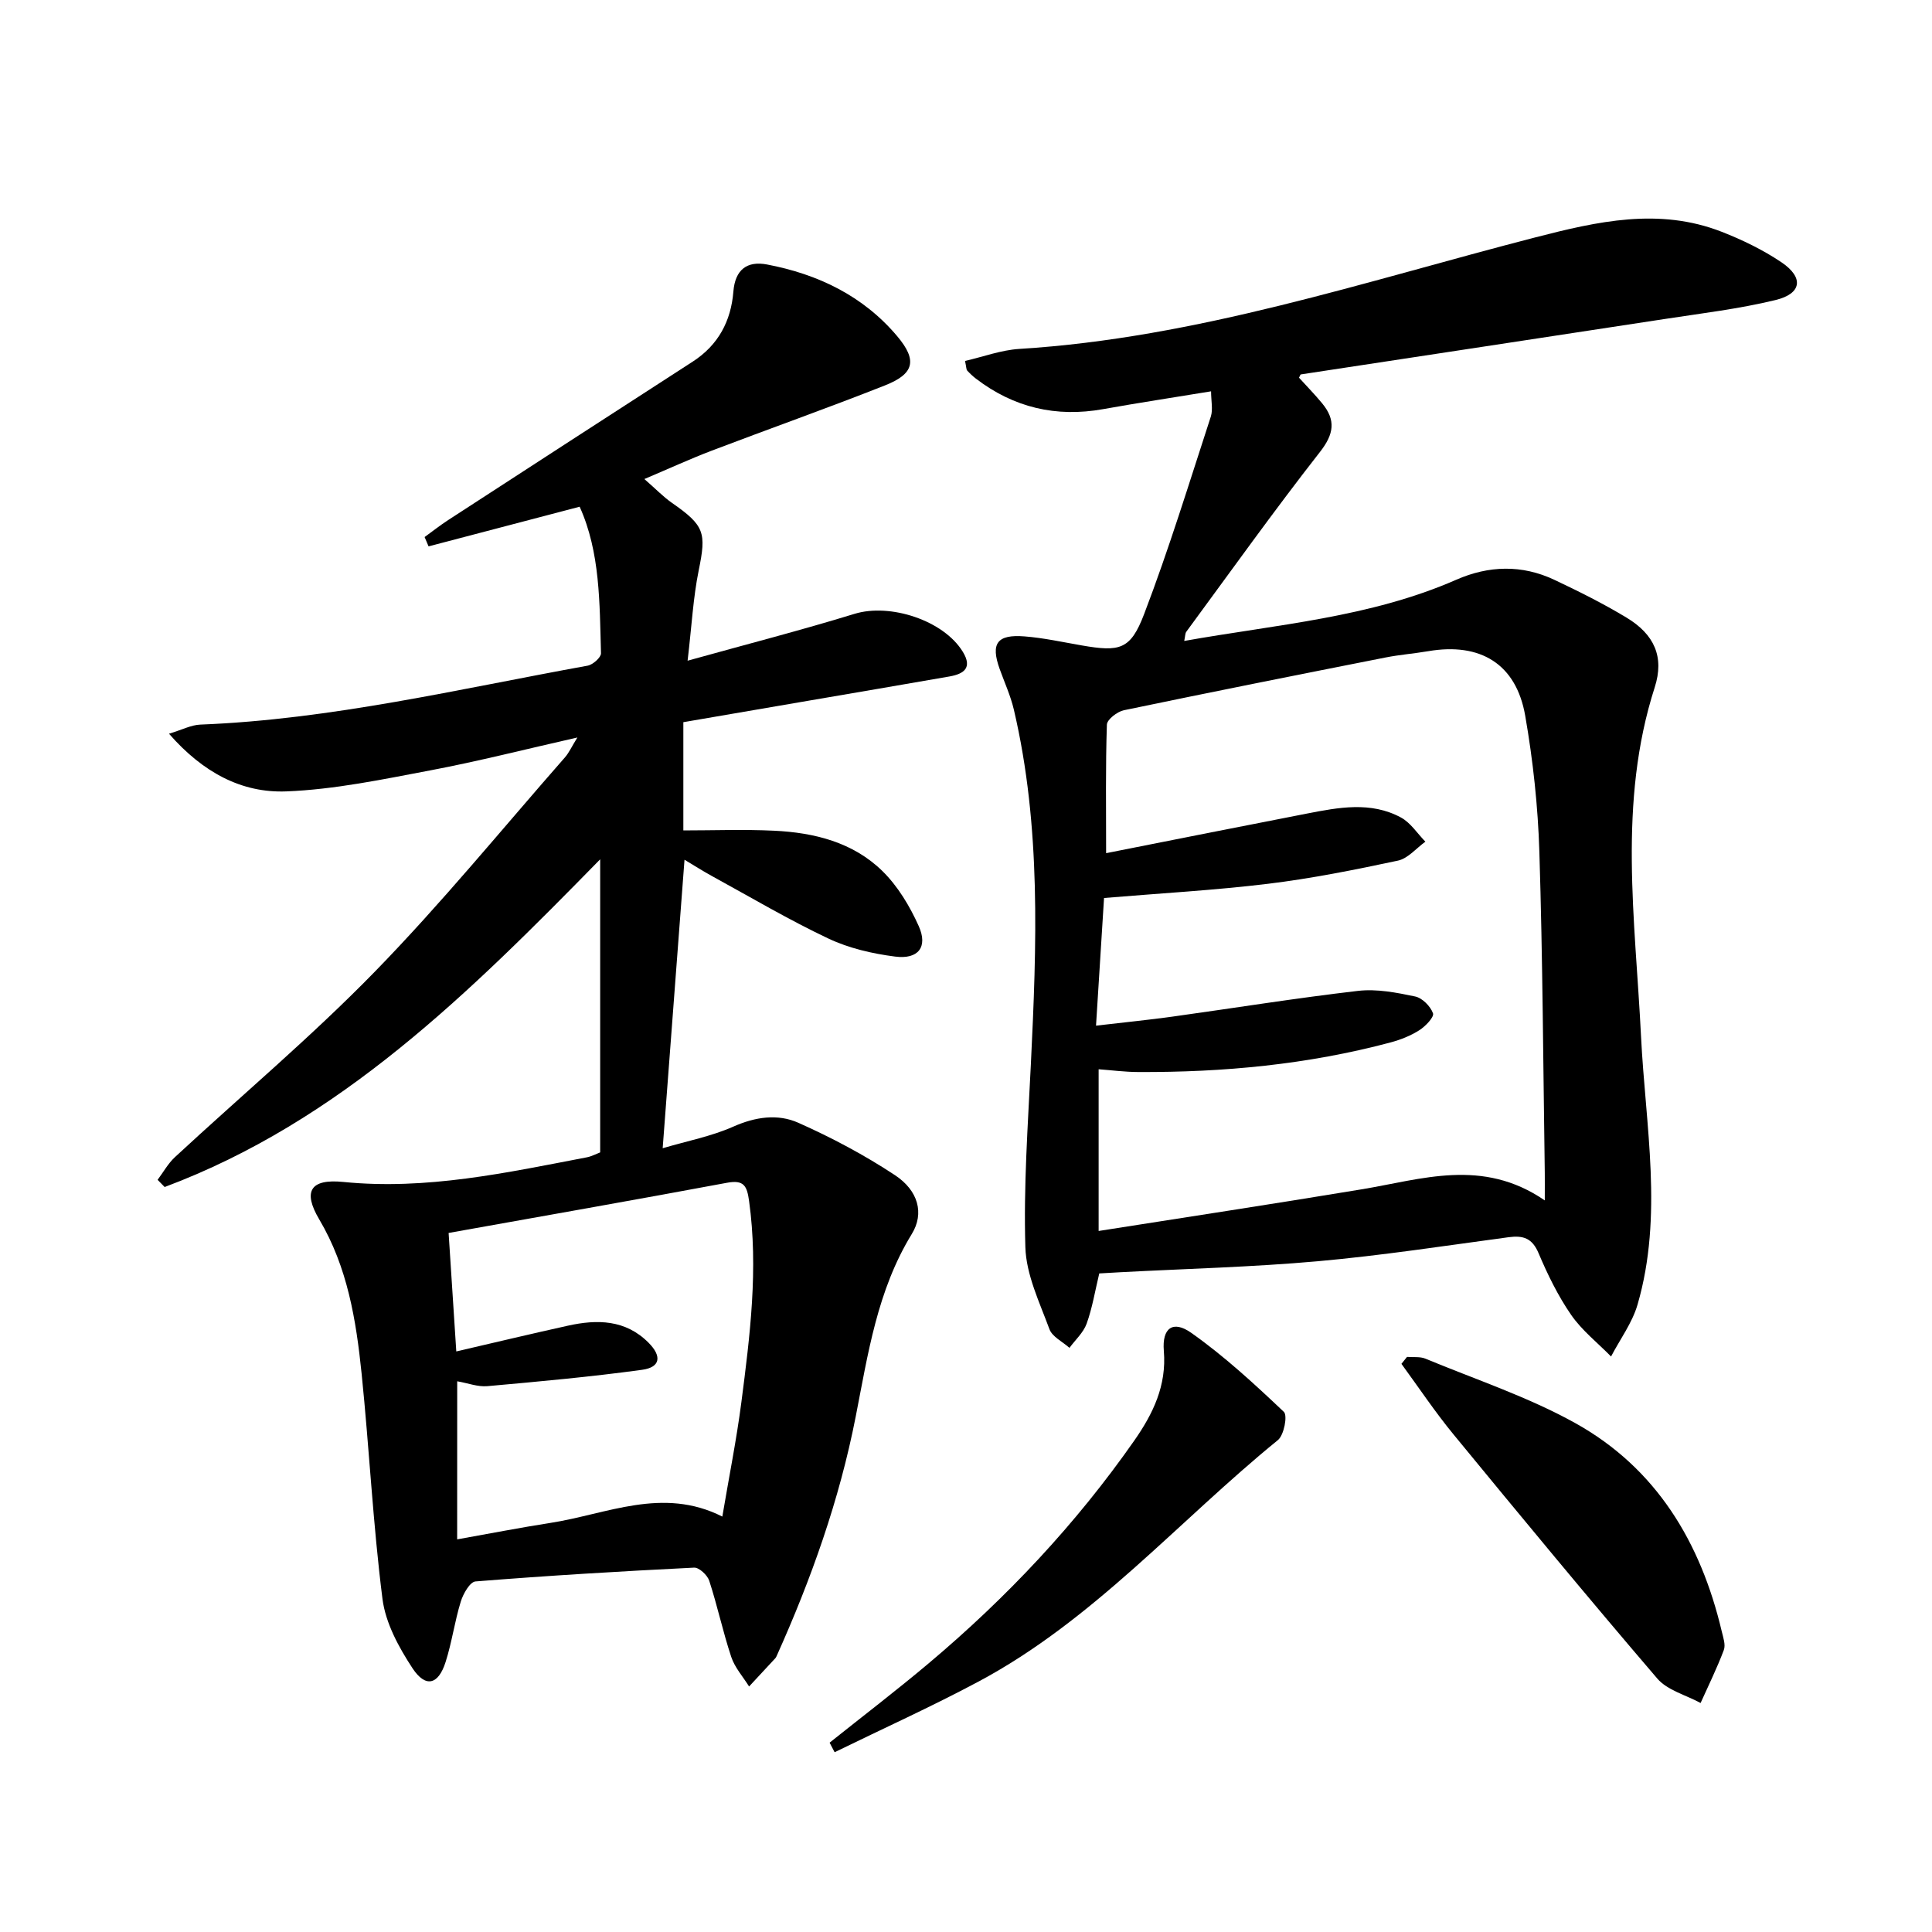
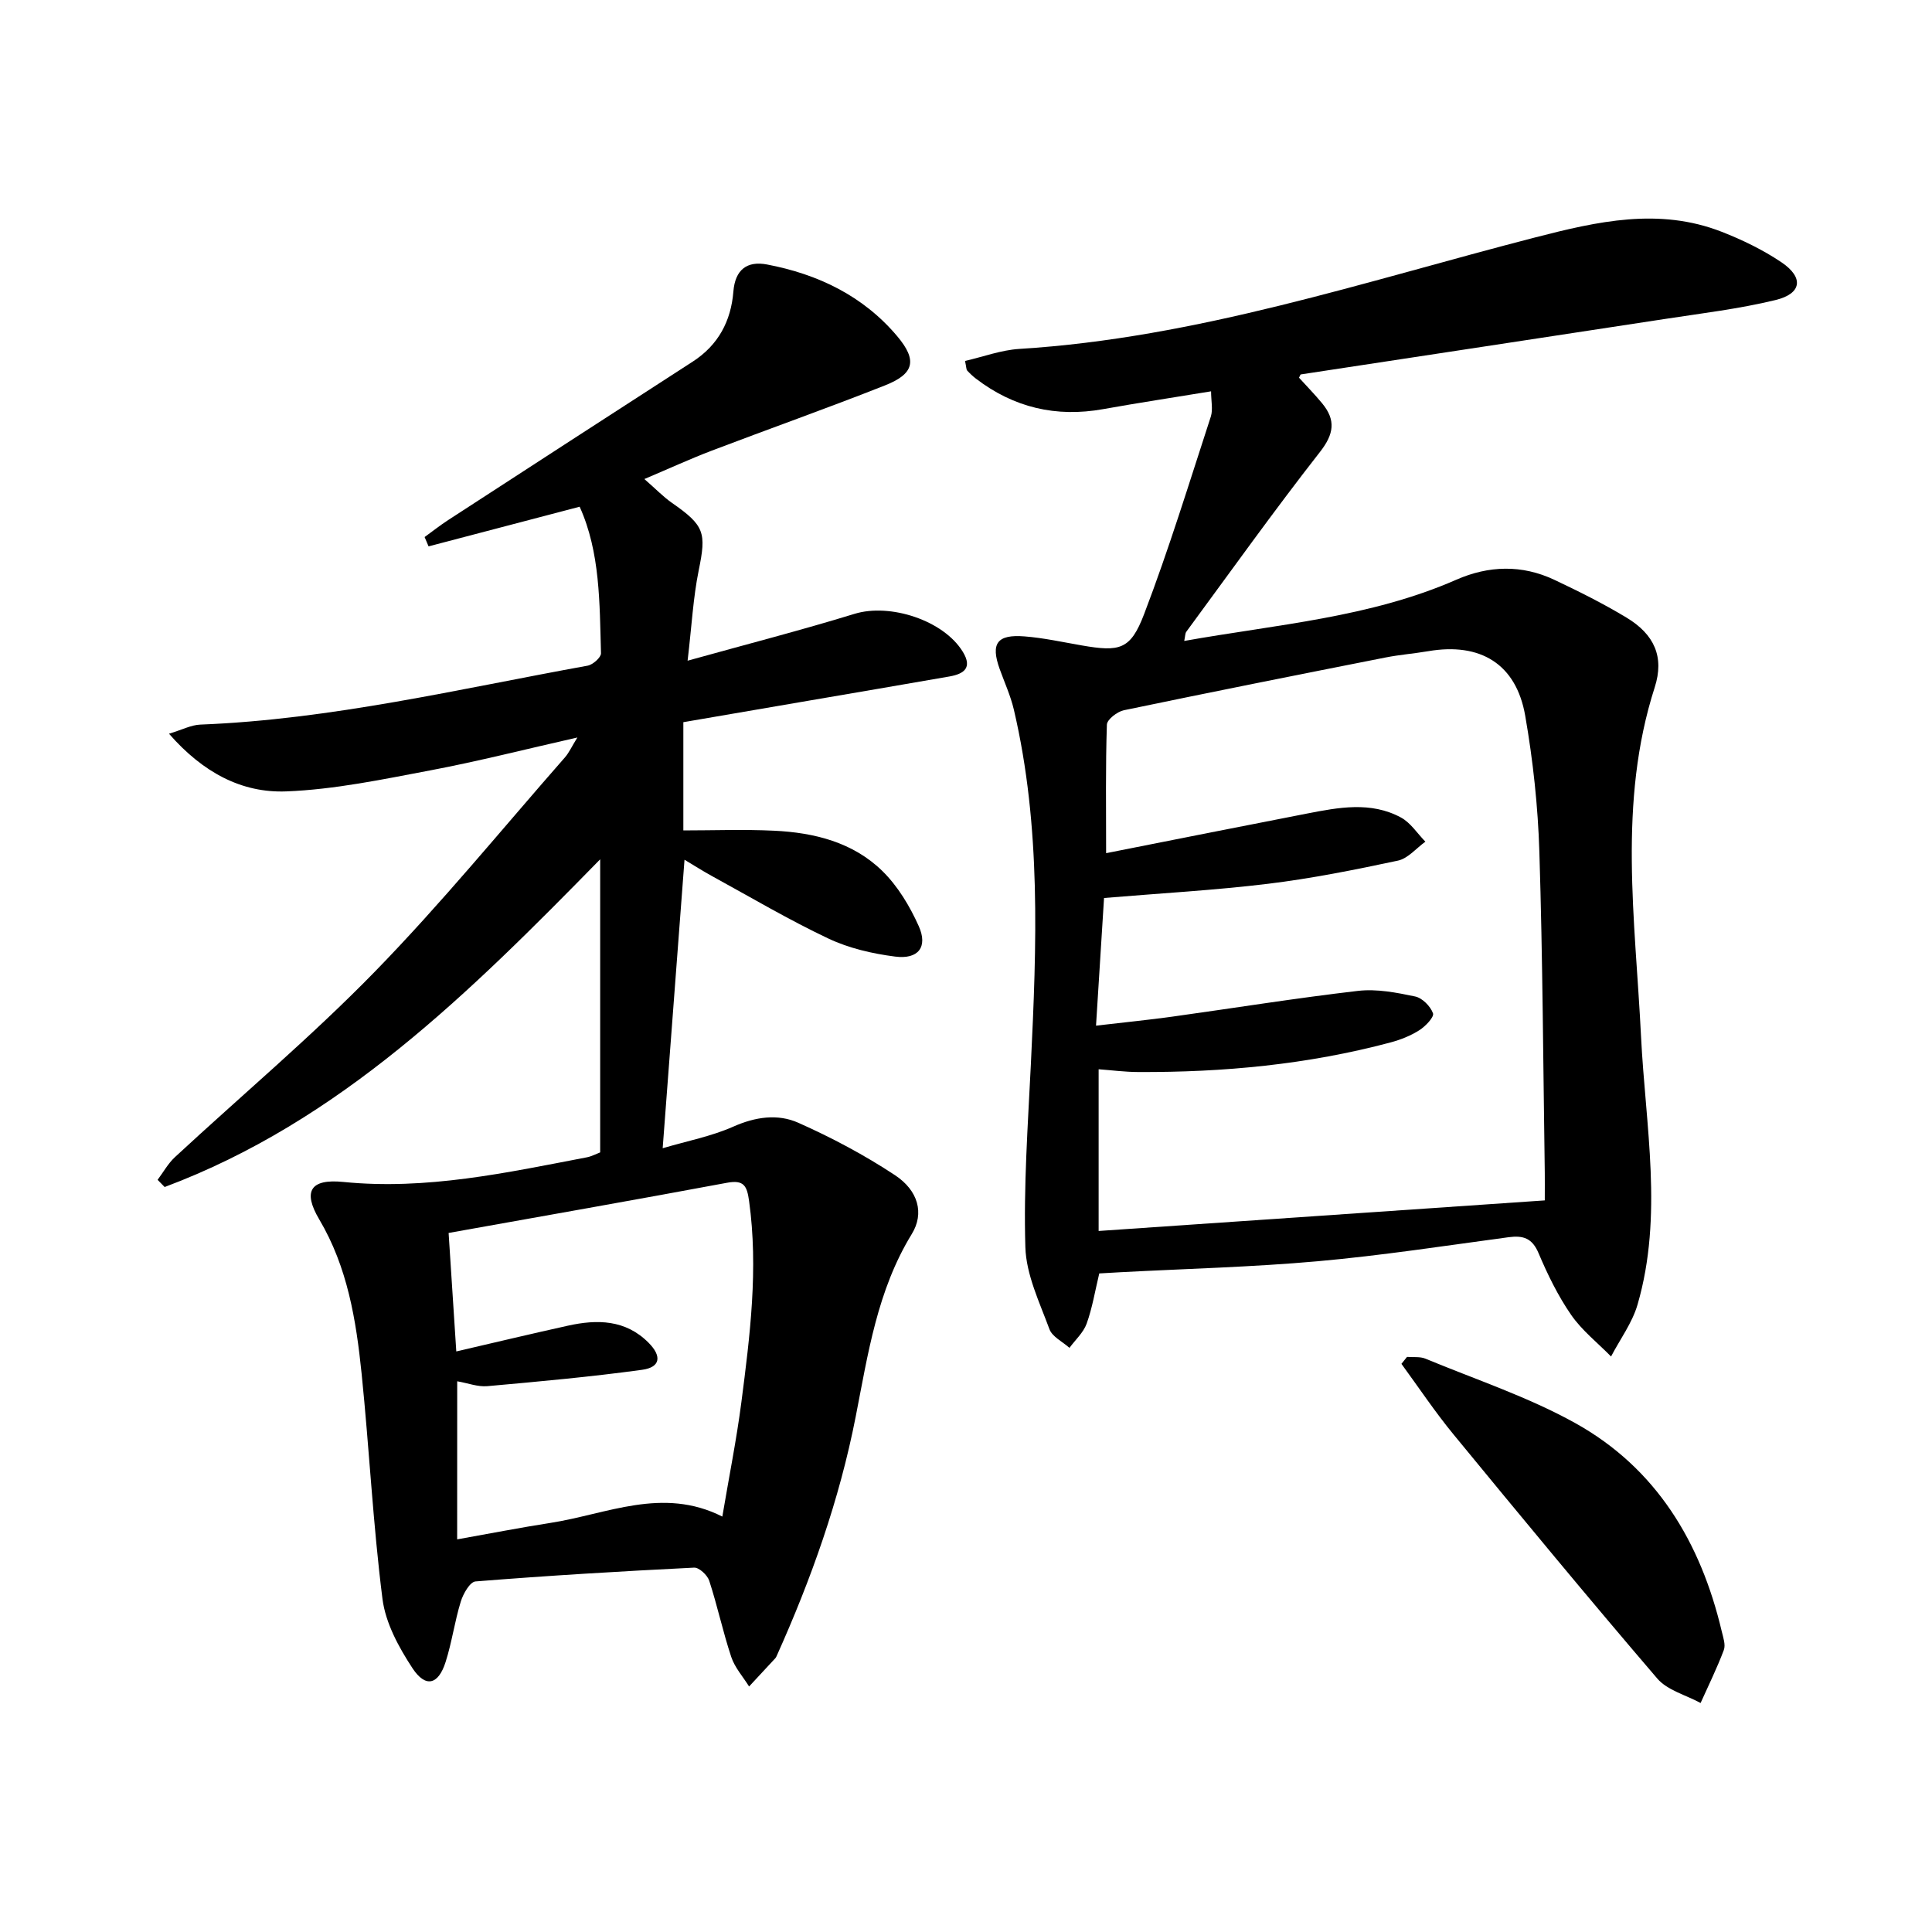
<svg xmlns="http://www.w3.org/2000/svg" enable-background="new 0 0 400 400" viewBox="0 0 400 400">
  <path d="m119.54 152.69c-10.71 2.42-20.48 4.92-30.36 6.79-9.9 1.87-19.9 3.98-29.91 4.37-9.2.36-17.25-3.89-24.28-11.94 2.7-.81 4.58-1.82 6.49-1.89 27.18-1.07 53.57-7.38 80.18-12.2 1.09-.2 2.79-1.71 2.77-2.57-.3-10.4-.15-20.9-4.42-30.34-10.69 2.8-20.99 5.51-31.28 8.21-.27-.64-.55-1.29-.82-1.93 1.62-1.17 3.19-2.42 4.87-3.51 16.86-10.95 33.72-21.89 50.61-32.79 5.32-3.43 7.96-8.41 8.45-14.54.36-4.52 2.83-6.38 6.97-5.59 10.56 2.01 19.92 6.51 26.95 14.85 4.21 5 3.53 7.79-2.55 10.19-11.89 4.7-23.95 8.97-35.9 13.52-4.3 1.64-8.48 3.56-13.9 5.86 2.42 2.11 3.93 3.69 5.69 4.92 6.79 4.72 7.16 6.18 5.56 13.99-1.15 5.64-1.44 11.45-2.3 18.7 12.4-3.45 23.56-6.32 34.56-9.7 7.34-2.26 18.47 1.34 22.44 7.89 2.02 3.32.16 4.55-2.75 5.07-9.8 1.72-19.62 3.37-29.43 5.06-8.48 1.45-16.96 2.91-25.7 4.41v22.41c6.28 0 12.55-.24 18.79.06 8.3.39 16.33 2.39 22.41 8.34 3.2 3.13 5.69 7.29 7.54 11.42 1.93 4.32-.1 6.92-4.89 6.3-4.7-.6-9.55-1.72-13.81-3.73-8.25-3.9-16.13-8.57-24.15-12.96-1.84-1.01-3.62-2.14-5.65-3.36-1.5 19.86-2.96 39.16-4.52 59.73 5.1-1.51 10.08-2.46 14.59-4.46 4.58-2.04 9.22-2.72 13.5-.81 6.92 3.08 13.7 6.68 20.01 10.85 4.8 3.17 6.11 7.89 3.48 12.17-7.16 11.68-9.07 24.83-11.62 37.84-3.37 17.21-9.2 33.6-16.37 49.55-.07.15-.14.31-.25.43-1.81 1.96-3.63 3.91-5.45 5.87-1.26-2.03-2.96-3.91-3.69-6.11-1.73-5.19-2.86-10.57-4.56-15.78-.38-1.17-2.1-2.77-3.13-2.72-15.1.75-30.2 1.65-45.26 2.86-1.15.09-2.56 2.56-3.05 4.17-1.27 4.11-1.84 8.44-3.15 12.53-1.5 4.7-4.13 5.38-6.84 1.28-2.84-4.32-5.58-9.35-6.22-14.34-1.97-15.48-2.73-31.11-4.32-46.65-1.14-11.09-2.91-22.05-8.77-31.94-3.46-5.84-1.84-8.45 4.99-7.76 17.18 1.72 33.76-1.91 50.41-5.1.95-.18 1.85-.67 2.76-1.02 0-20.04 0-39.95 0-60.68-27.04 27.61-53.85 54.25-90.17 67.85-.49-.5-.97-.99-1.46-1.49 1.18-1.57 2.15-3.36 3.57-4.68 13.8-12.79 28.25-24.93 41.37-38.38 13.8-14.15 26.34-29.53 39.4-44.41.84-.96 1.37-2.18 2.57-4.11zm-24.89 166.02c6.86-1.22 13.01-2.43 19.2-3.39 11.76-1.81 23.31-7.59 35.7-1.33 1.4-8.3 2.94-15.94 3.94-23.65 1.79-13.83 3.54-27.67 1.6-41.68-.43-3.1-1.04-4.44-4.57-3.78-19.03 3.55-38.1 6.89-57.64 10.39.54 8.39 1.04 16.09 1.59 24.53 8.02-1.86 15.55-3.66 23.1-5.33 6.08-1.35 11.95-1.27 16.72 3.54 2.78 2.8 2.43 5.07-1.33 5.59-10.64 1.46-21.35 2.43-32.06 3.39-1.97.18-4.02-.63-6.24-1.01-.01 11.04-.01 21.48-.01 32.73z" />
-   <path d="m250.74 81.02c-7.72 1.27-15.05 2.38-22.36 3.69-9.73 1.74-18.49-.32-26.33-6.32-.65-.5-1.25-1.07-1.81-1.68-.19-.21-.15-.62-.44-1.98 3.72-.85 7.43-2.25 11.22-2.49 36.8-2.27 71.55-13.99 106.85-23.09 12.83-3.31 25.62-6.23 38.59-1.16 4.3 1.68 8.56 3.75 12.38 6.32 4.66 3.15 4.21 6.49-1.24 7.81-7.53 1.83-15.29 2.75-22.97 3.93-25.1 3.85-50.21 7.64-75.31 11.47-.1.01-.16.28-.37.68 1.55 1.71 3.25 3.44 4.79 5.31 2.85 3.46 2.47 6.33-.46 10.07-9.52 12.17-18.51 24.77-27.67 37.22-.25.34-.21.9-.43 1.9 19.18-3.42 38.44-4.83 56.32-12.67 6.72-2.95 13.6-3.15 20.3.01 5.09 2.4 10.15 4.93 14.97 7.84 5.73 3.46 7.85 8.12 5.82 14.43-7.68 23.88-4.02 48.12-2.83 72.3.92 18.52 4.62 37.1-.72 55.48-1.1 3.8-3.62 7.18-5.49 10.76-2.79-2.85-6.03-5.39-8.27-8.63-2.72-3.94-4.87-8.35-6.74-12.77-1.31-3.11-3.18-3.7-6.19-3.3-13.17 1.77-26.33 3.8-39.55 4.98-13.57 1.21-27.21 1.55-40.82 2.27-1.47.08-2.94.17-4.39.25-.88 3.67-1.44 7.14-2.61 10.39-.67 1.86-2.34 3.36-3.56 5.02-1.43-1.28-3.57-2.29-4.15-3.88-2.04-5.54-4.81-11.25-4.98-16.96-.38-12.6.52-25.25 1.14-37.87 1.19-24.59 2.16-49.17-3.52-73.42-.68-2.89-1.94-5.64-2.95-8.45-1.88-5.26-.54-7.18 5.17-6.72 3.96.31 7.87 1.18 11.8 1.86 7.89 1.37 10.12.93 12.94-6.46 5.14-13.45 9.36-27.25 13.83-40.95.45-1.46.04-3.22.04-5.19zm69.09 167.51c0-2.74.02-4.22 0-5.71-.33-22.15-.43-44.3-1.12-66.43-.29-9.43-1.31-18.9-2.93-28.2-1.86-10.72-9.27-15.22-20.07-13.37-2.95.5-5.94.73-8.87 1.31-18.07 3.57-36.13 7.16-54.16 10.92-1.37.29-3.47 1.91-3.51 2.97-.29 8.63-.16 17.27-.16 26.62 14.26-2.82 27.91-5.55 41.58-8.2 6.54-1.27 13.2-2.56 19.45.81 2.01 1.08 3.4 3.31 5.07 5.01-1.88 1.35-3.6 3.47-5.67 3.92-8.91 1.9-17.88 3.7-26.92 4.8-11.02 1.34-22.13 1.95-33.94 2.94-.53 8.4-1.08 17.09-1.66 26.43 5.9-.69 10.84-1.18 15.76-1.86 12.83-1.78 25.63-3.85 38.49-5.34 3.86-.45 7.96.35 11.82 1.16 1.48.31 3.18 2.03 3.7 3.49.27.76-1.57 2.7-2.84 3.5-1.79 1.14-3.88 1.97-5.94 2.52-17.14 4.58-34.63 6.22-52.31 6.13-2.71-.01-5.42-.37-8.14-.57v33.48c18.4-2.9 36.41-5.63 54.37-8.61 12.53-2.06 25.06-6.59 38 2.28z" />
+   <path d="m250.74 81.02c-7.72 1.27-15.05 2.38-22.36 3.69-9.73 1.74-18.49-.32-26.33-6.32-.65-.5-1.25-1.07-1.81-1.68-.19-.21-.15-.62-.44-1.98 3.72-.85 7.43-2.25 11.22-2.49 36.8-2.27 71.55-13.99 106.85-23.09 12.83-3.31 25.62-6.23 38.59-1.16 4.3 1.68 8.56 3.75 12.38 6.32 4.66 3.15 4.21 6.49-1.24 7.81-7.53 1.83-15.29 2.75-22.97 3.93-25.1 3.85-50.21 7.64-75.31 11.47-.1.01-.16.28-.37.68 1.55 1.71 3.25 3.44 4.79 5.31 2.85 3.46 2.47 6.33-.46 10.07-9.52 12.17-18.51 24.77-27.67 37.22-.25.34-.21.9-.43 1.9 19.18-3.42 38.44-4.83 56.32-12.67 6.72-2.95 13.6-3.15 20.3.01 5.09 2.4 10.15 4.93 14.97 7.84 5.73 3.46 7.85 8.12 5.82 14.43-7.68 23.88-4.02 48.12-2.83 72.3.92 18.52 4.62 37.1-.72 55.48-1.1 3.8-3.62 7.18-5.49 10.76-2.79-2.85-6.03-5.39-8.27-8.63-2.72-3.94-4.87-8.35-6.74-12.77-1.31-3.11-3.18-3.7-6.19-3.3-13.17 1.77-26.33 3.8-39.55 4.98-13.57 1.21-27.21 1.55-40.82 2.27-1.47.08-2.94.17-4.39.25-.88 3.67-1.44 7.14-2.61 10.39-.67 1.86-2.34 3.36-3.56 5.02-1.43-1.28-3.57-2.29-4.15-3.88-2.04-5.54-4.81-11.25-4.98-16.96-.38-12.6.52-25.25 1.14-37.87 1.19-24.59 2.16-49.17-3.52-73.42-.68-2.89-1.94-5.64-2.95-8.45-1.88-5.26-.54-7.18 5.17-6.72 3.96.31 7.87 1.18 11.8 1.86 7.89 1.37 10.12.93 12.94-6.46 5.14-13.45 9.36-27.25 13.83-40.95.45-1.46.04-3.22.04-5.19zm69.09 167.51c0-2.74.02-4.22 0-5.71-.33-22.15-.43-44.3-1.12-66.43-.29-9.43-1.31-18.9-2.93-28.2-1.86-10.72-9.27-15.22-20.07-13.37-2.95.5-5.94.73-8.87 1.31-18.07 3.57-36.13 7.16-54.16 10.92-1.37.29-3.47 1.91-3.51 2.97-.29 8.63-.16 17.27-.16 26.62 14.26-2.82 27.91-5.55 41.58-8.2 6.54-1.27 13.2-2.56 19.45.81 2.01 1.08 3.4 3.31 5.07 5.01-1.88 1.35-3.6 3.47-5.67 3.92-8.91 1.9-17.88 3.7-26.92 4.8-11.02 1.34-22.13 1.95-33.94 2.94-.53 8.4-1.08 17.09-1.66 26.43 5.9-.69 10.84-1.18 15.76-1.86 12.83-1.78 25.63-3.85 38.49-5.34 3.86-.45 7.96.35 11.82 1.16 1.48.31 3.18 2.03 3.7 3.49.27.76-1.57 2.7-2.84 3.5-1.79 1.14-3.88 1.97-5.94 2.52-17.14 4.58-34.63 6.22-52.31 6.13-2.71-.01-5.42-.37-8.14-.57v33.48z" />
  <path d="m291.31 280.93c1.27.11 2.67-.1 3.79.36 10.4 4.32 21.24 7.9 31.03 13.34 16.78 9.33 25.98 24.67 30.33 43.09.3 1.28.85 2.8.44 3.9-1.4 3.73-3.18 7.33-4.81 10.97-3.04-1.66-6.88-2.62-8.98-5.08-14.27-16.65-28.24-33.57-42.17-50.52-3.84-4.67-7.21-9.73-10.79-14.62.39-.47.78-.95 1.16-1.44z" />
-   <path d="m171.76 360.8c6.85-5.47 13.83-10.8 20.54-16.45 16.13-13.57 30.47-28.82 42.56-46.12 3.85-5.52 6.7-11.35 6.1-18.54-.4-4.74 1.89-6.41 5.66-3.75 6.85 4.83 13.09 10.59 19.19 16.37.8.76.03 4.82-1.24 5.85-20.61 16.77-38.21 37.33-62.05 50.03-9.73 5.19-19.8 9.74-29.72 14.59-.35-.67-.69-1.32-1.04-1.98z" />
</svg>